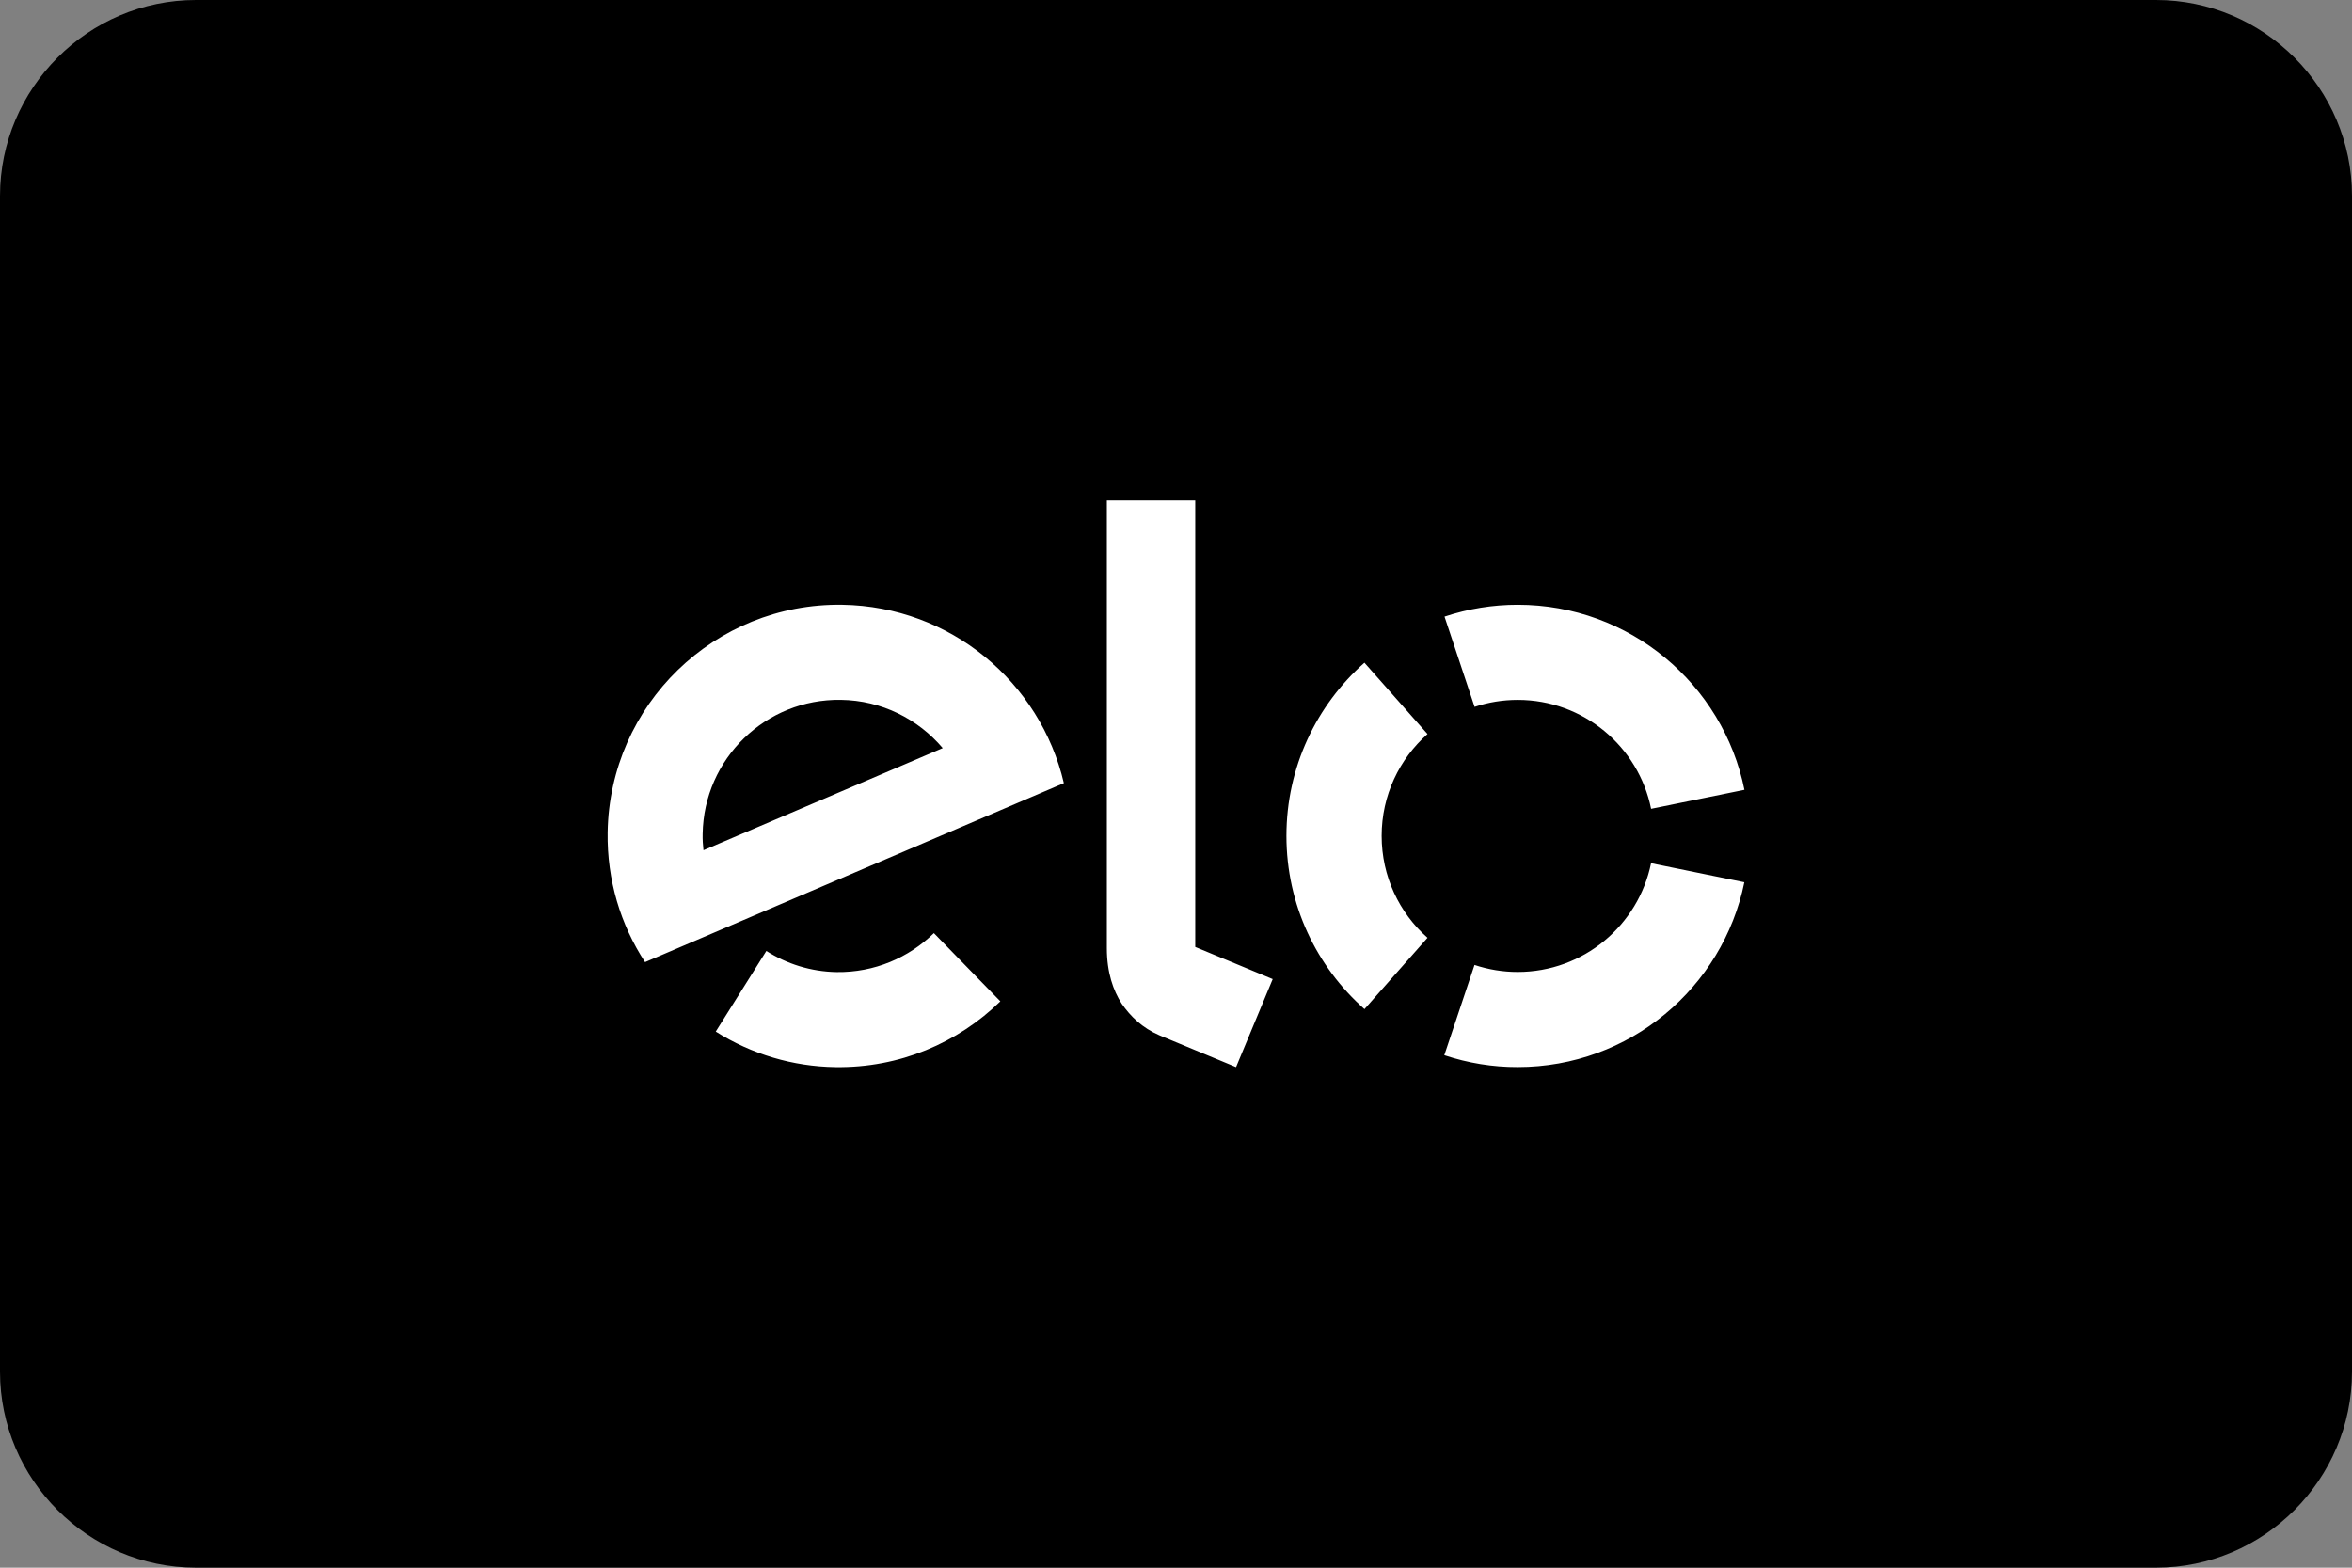
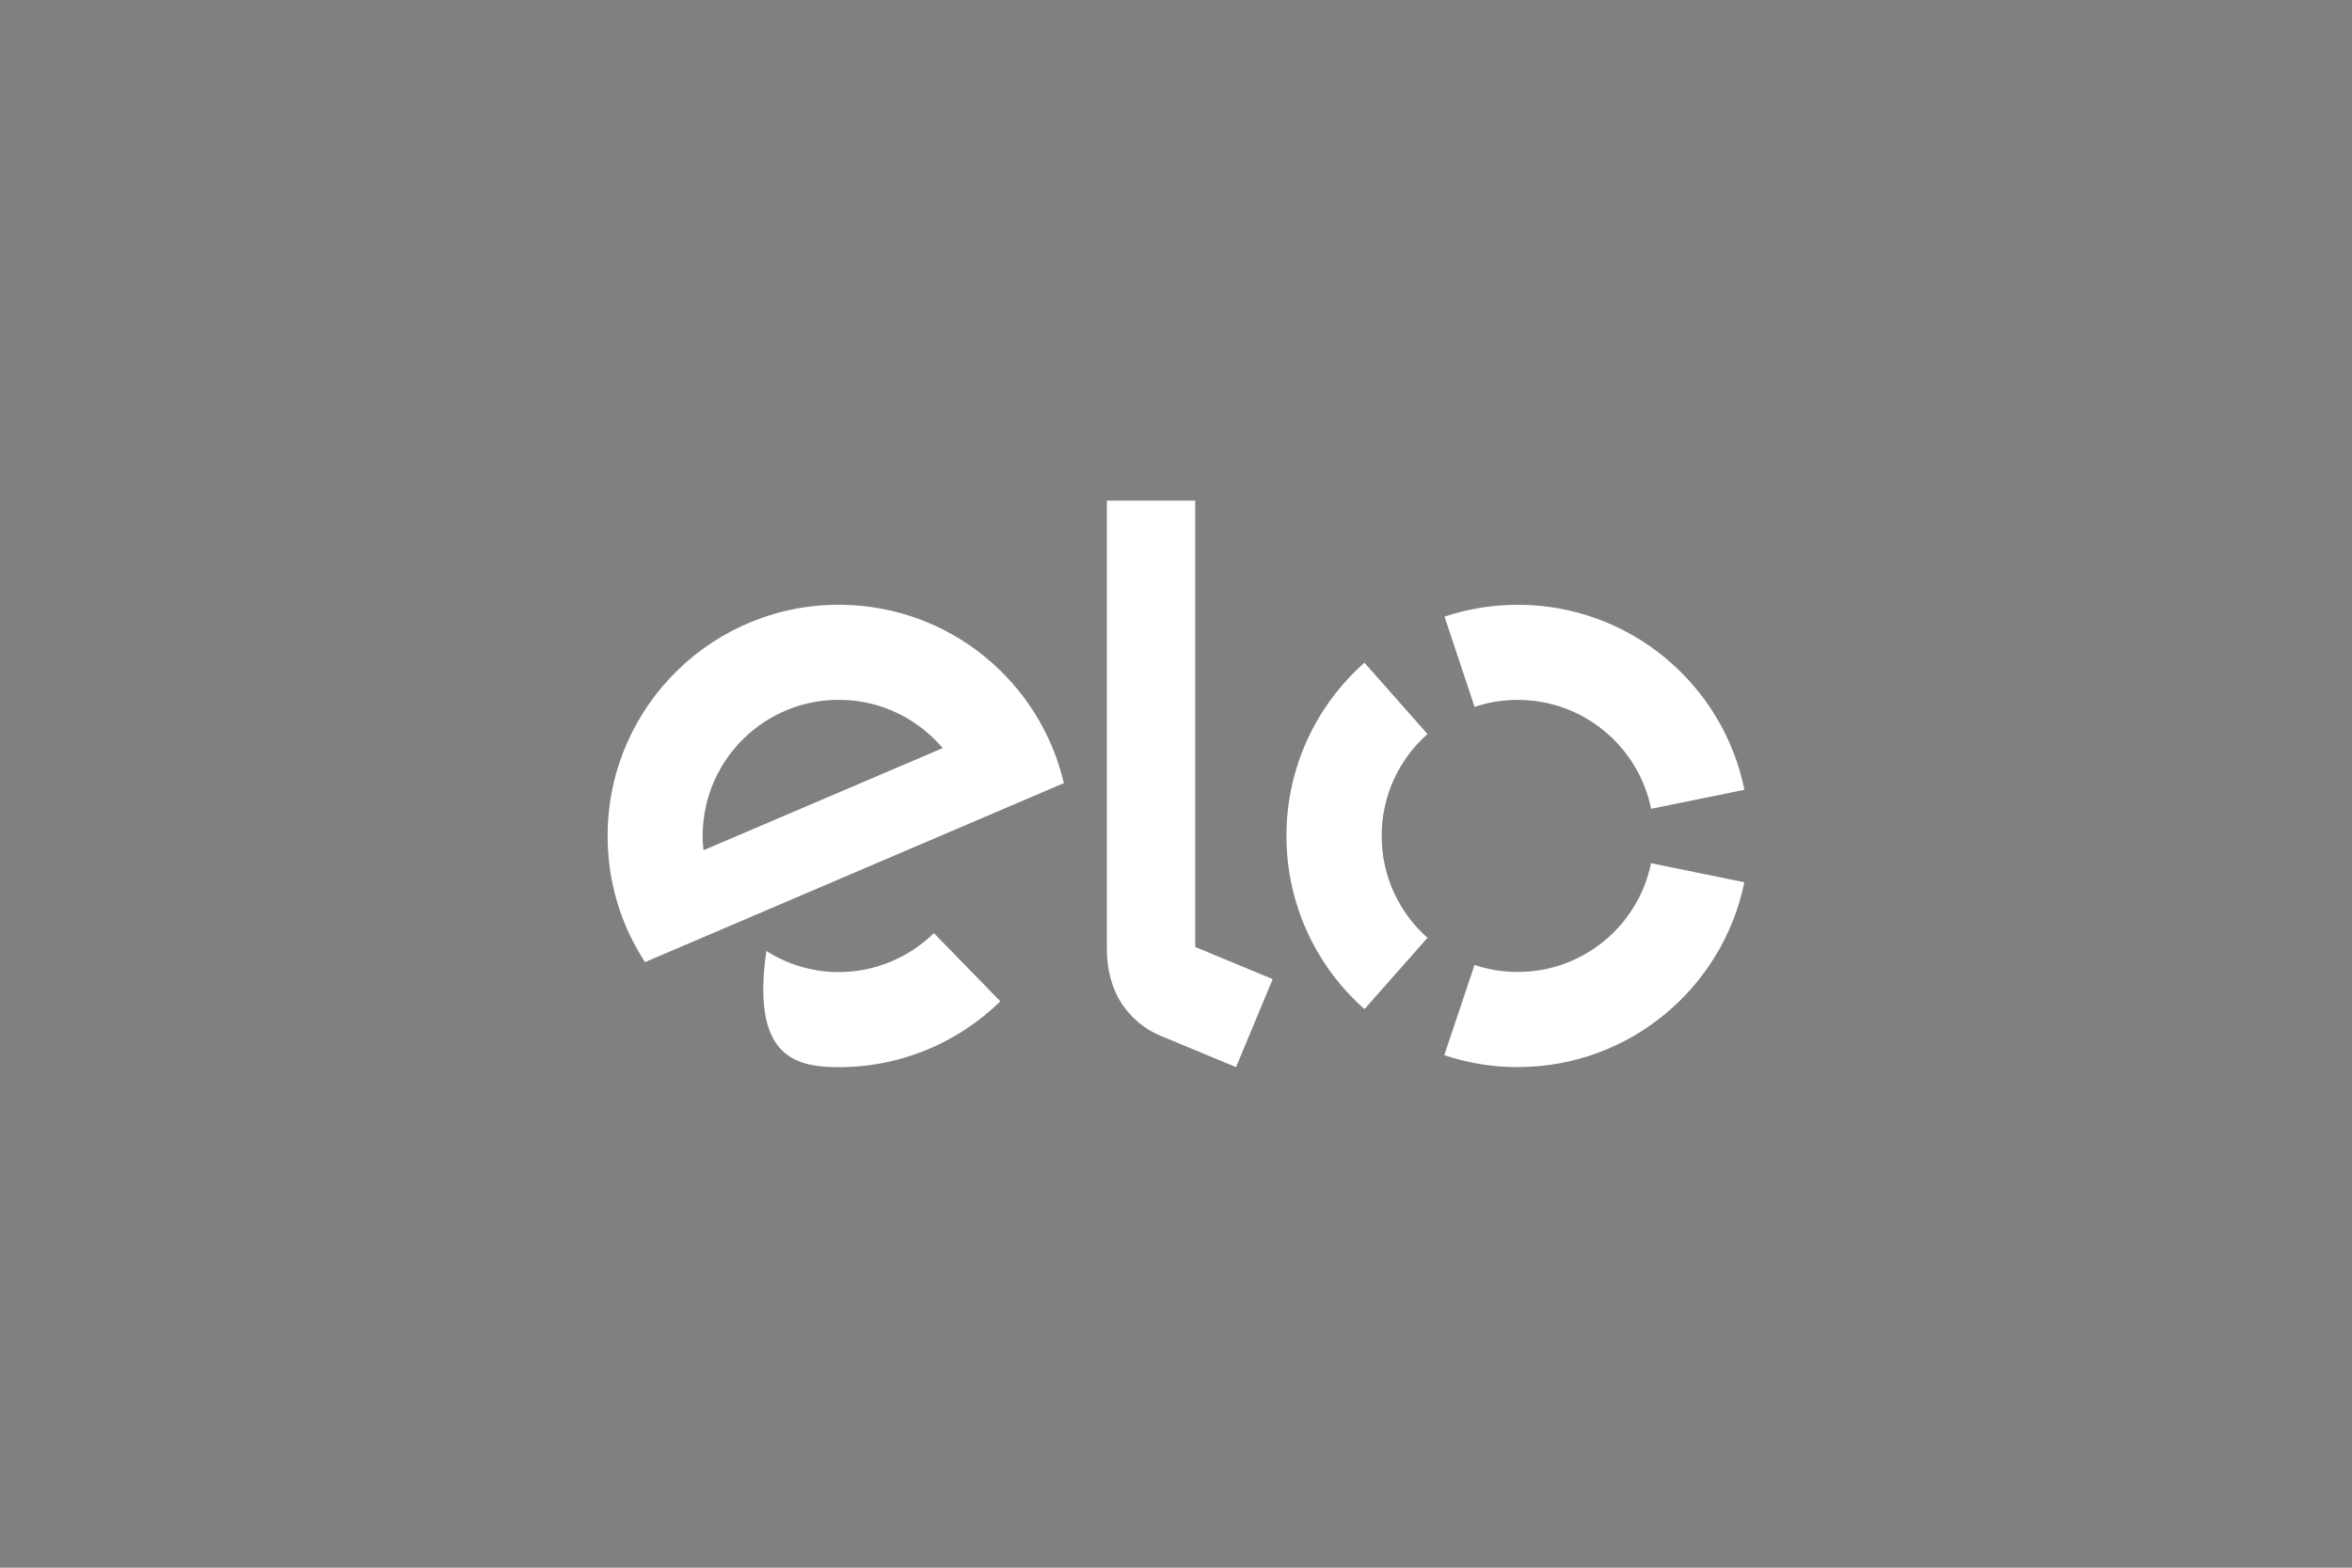
<svg xmlns="http://www.w3.org/2000/svg" width="60px" height="40px" viewBox="0 0 60 40" version="1.1">
  <rect x="0" y="0" width="60" height="40" fill="#808080" stroke="none" />
  <title>Artboard</title>
  <desc>Created with Sketch.</desc>
  <g id="Artboard" stroke="none" stroke-width="1" fill="none" fill-rule="evenodd">
    <g id="elo-v2">
-       <path d="M60,35 C60,37.75 57.75,40 55,40 L5,40 C2.25,40 0,37.75 0,35 L0,5 C0,2.25 2.25,0 5,0 L55,0 C57.75,0 60,2.25 60,5 L60,35 Z" id="Path" fill="#000000" />
      <g id="Group" transform="translate(15, 12)" fill="#FFFFFF" fill-rule="nonzero">
-         <path d="M27.119,10.025 C26.796,11.608 25.395,12.8 23.717,12.8 C23.343,12.8 22.971,12.74 22.615,12.621 L21.844,14.924 C22.447,15.125 23.08,15.229 23.717,15.227 C26.569,15.227 28.949,13.202 29.499,10.511 L27.119,10.025 Z M19.808,13.748 L21.416,11.928 C20.697,11.292 20.246,10.363 20.246,9.327 C20.246,8.292 20.699,7.364 21.416,6.729 L19.807,4.909 C18.587,5.99 17.817,7.569 17.817,9.327 C17.817,11.087 18.587,12.667 19.808,13.748 Z M22.617,6.036 C22.963,5.92 23.332,5.858 23.718,5.858 C25.397,5.858 26.799,7.051 27.12,8.637 L29.501,8.152 C28.955,5.458 26.573,3.431 23.719,3.431 C23.083,3.43 22.452,3.533 21.85,3.733 C21.848,3.732 22.617,6.036 22.617,6.036 Z M15.491,0.772 L15.491,12.162 L17.467,12.982 L16.532,15.228 L14.577,14.416 C14.138,14.226 13.841,13.935 13.614,13.608 C13.398,13.272 13.236,12.813 13.236,12.195 L13.236,0.773 L15.491,0.773 L15.491,0.772 Z M6.487,3.431 C3.232,3.381 0.551,5.982 0.501,9.238 C0.482,10.459 0.834,11.6 1.455,12.549 L12.139,7.982 C11.538,5.408 9.25,3.473 6.487,3.431 Z M2.946,9.694 C2.931,9.557 2.921,9.418 2.925,9.276 C2.956,7.357 4.534,5.826 6.452,5.857 C7.495,5.871 8.422,6.35 9.049,7.088 L2.946,9.694 Z M8.824,11.809 C8.18,12.436 7.307,12.816 6.343,12.803 C5.683,12.792 5.069,12.594 4.55,12.264 L3.259,14.321 C4.172,14.899 5.228,15.213 6.309,15.228 C7.945,15.253 9.436,14.61 10.519,13.549 L8.824,11.809 Z" id="Shape" />
+         <path d="M27.119,10.025 C26.796,11.608 25.395,12.8 23.717,12.8 C23.343,12.8 22.971,12.74 22.615,12.621 L21.844,14.924 C22.447,15.125 23.08,15.229 23.717,15.227 C26.569,15.227 28.949,13.202 29.499,10.511 L27.119,10.025 Z M19.808,13.748 L21.416,11.928 C20.697,11.292 20.246,10.363 20.246,9.327 C20.246,8.292 20.699,7.364 21.416,6.729 L19.807,4.909 C18.587,5.99 17.817,7.569 17.817,9.327 C17.817,11.087 18.587,12.667 19.808,13.748 Z M22.617,6.036 C22.963,5.92 23.332,5.858 23.718,5.858 C25.397,5.858 26.799,7.051 27.12,8.637 L29.501,8.152 C28.955,5.458 26.573,3.431 23.719,3.431 C23.083,3.43 22.452,3.533 21.85,3.733 C21.848,3.732 22.617,6.036 22.617,6.036 Z M15.491,0.772 L15.491,12.162 L17.467,12.982 L16.532,15.228 L14.577,14.416 C14.138,14.226 13.841,13.935 13.614,13.608 C13.398,13.272 13.236,12.813 13.236,12.195 L13.236,0.773 L15.491,0.773 L15.491,0.772 Z M6.487,3.431 C3.232,3.381 0.551,5.982 0.501,9.238 C0.482,10.459 0.834,11.6 1.455,12.549 L12.139,7.982 C11.538,5.408 9.25,3.473 6.487,3.431 Z M2.946,9.694 C2.931,9.557 2.921,9.418 2.925,9.276 C2.956,7.357 4.534,5.826 6.452,5.857 C7.495,5.871 8.422,6.35 9.049,7.088 L2.946,9.694 Z M8.824,11.809 C8.18,12.436 7.307,12.816 6.343,12.803 C5.683,12.792 5.069,12.594 4.55,12.264 C4.172,14.899 5.228,15.213 6.309,15.228 C7.945,15.253 9.436,14.61 10.519,13.549 L8.824,11.809 Z" id="Shape" />
      </g>
    </g>
  </g>
</svg>